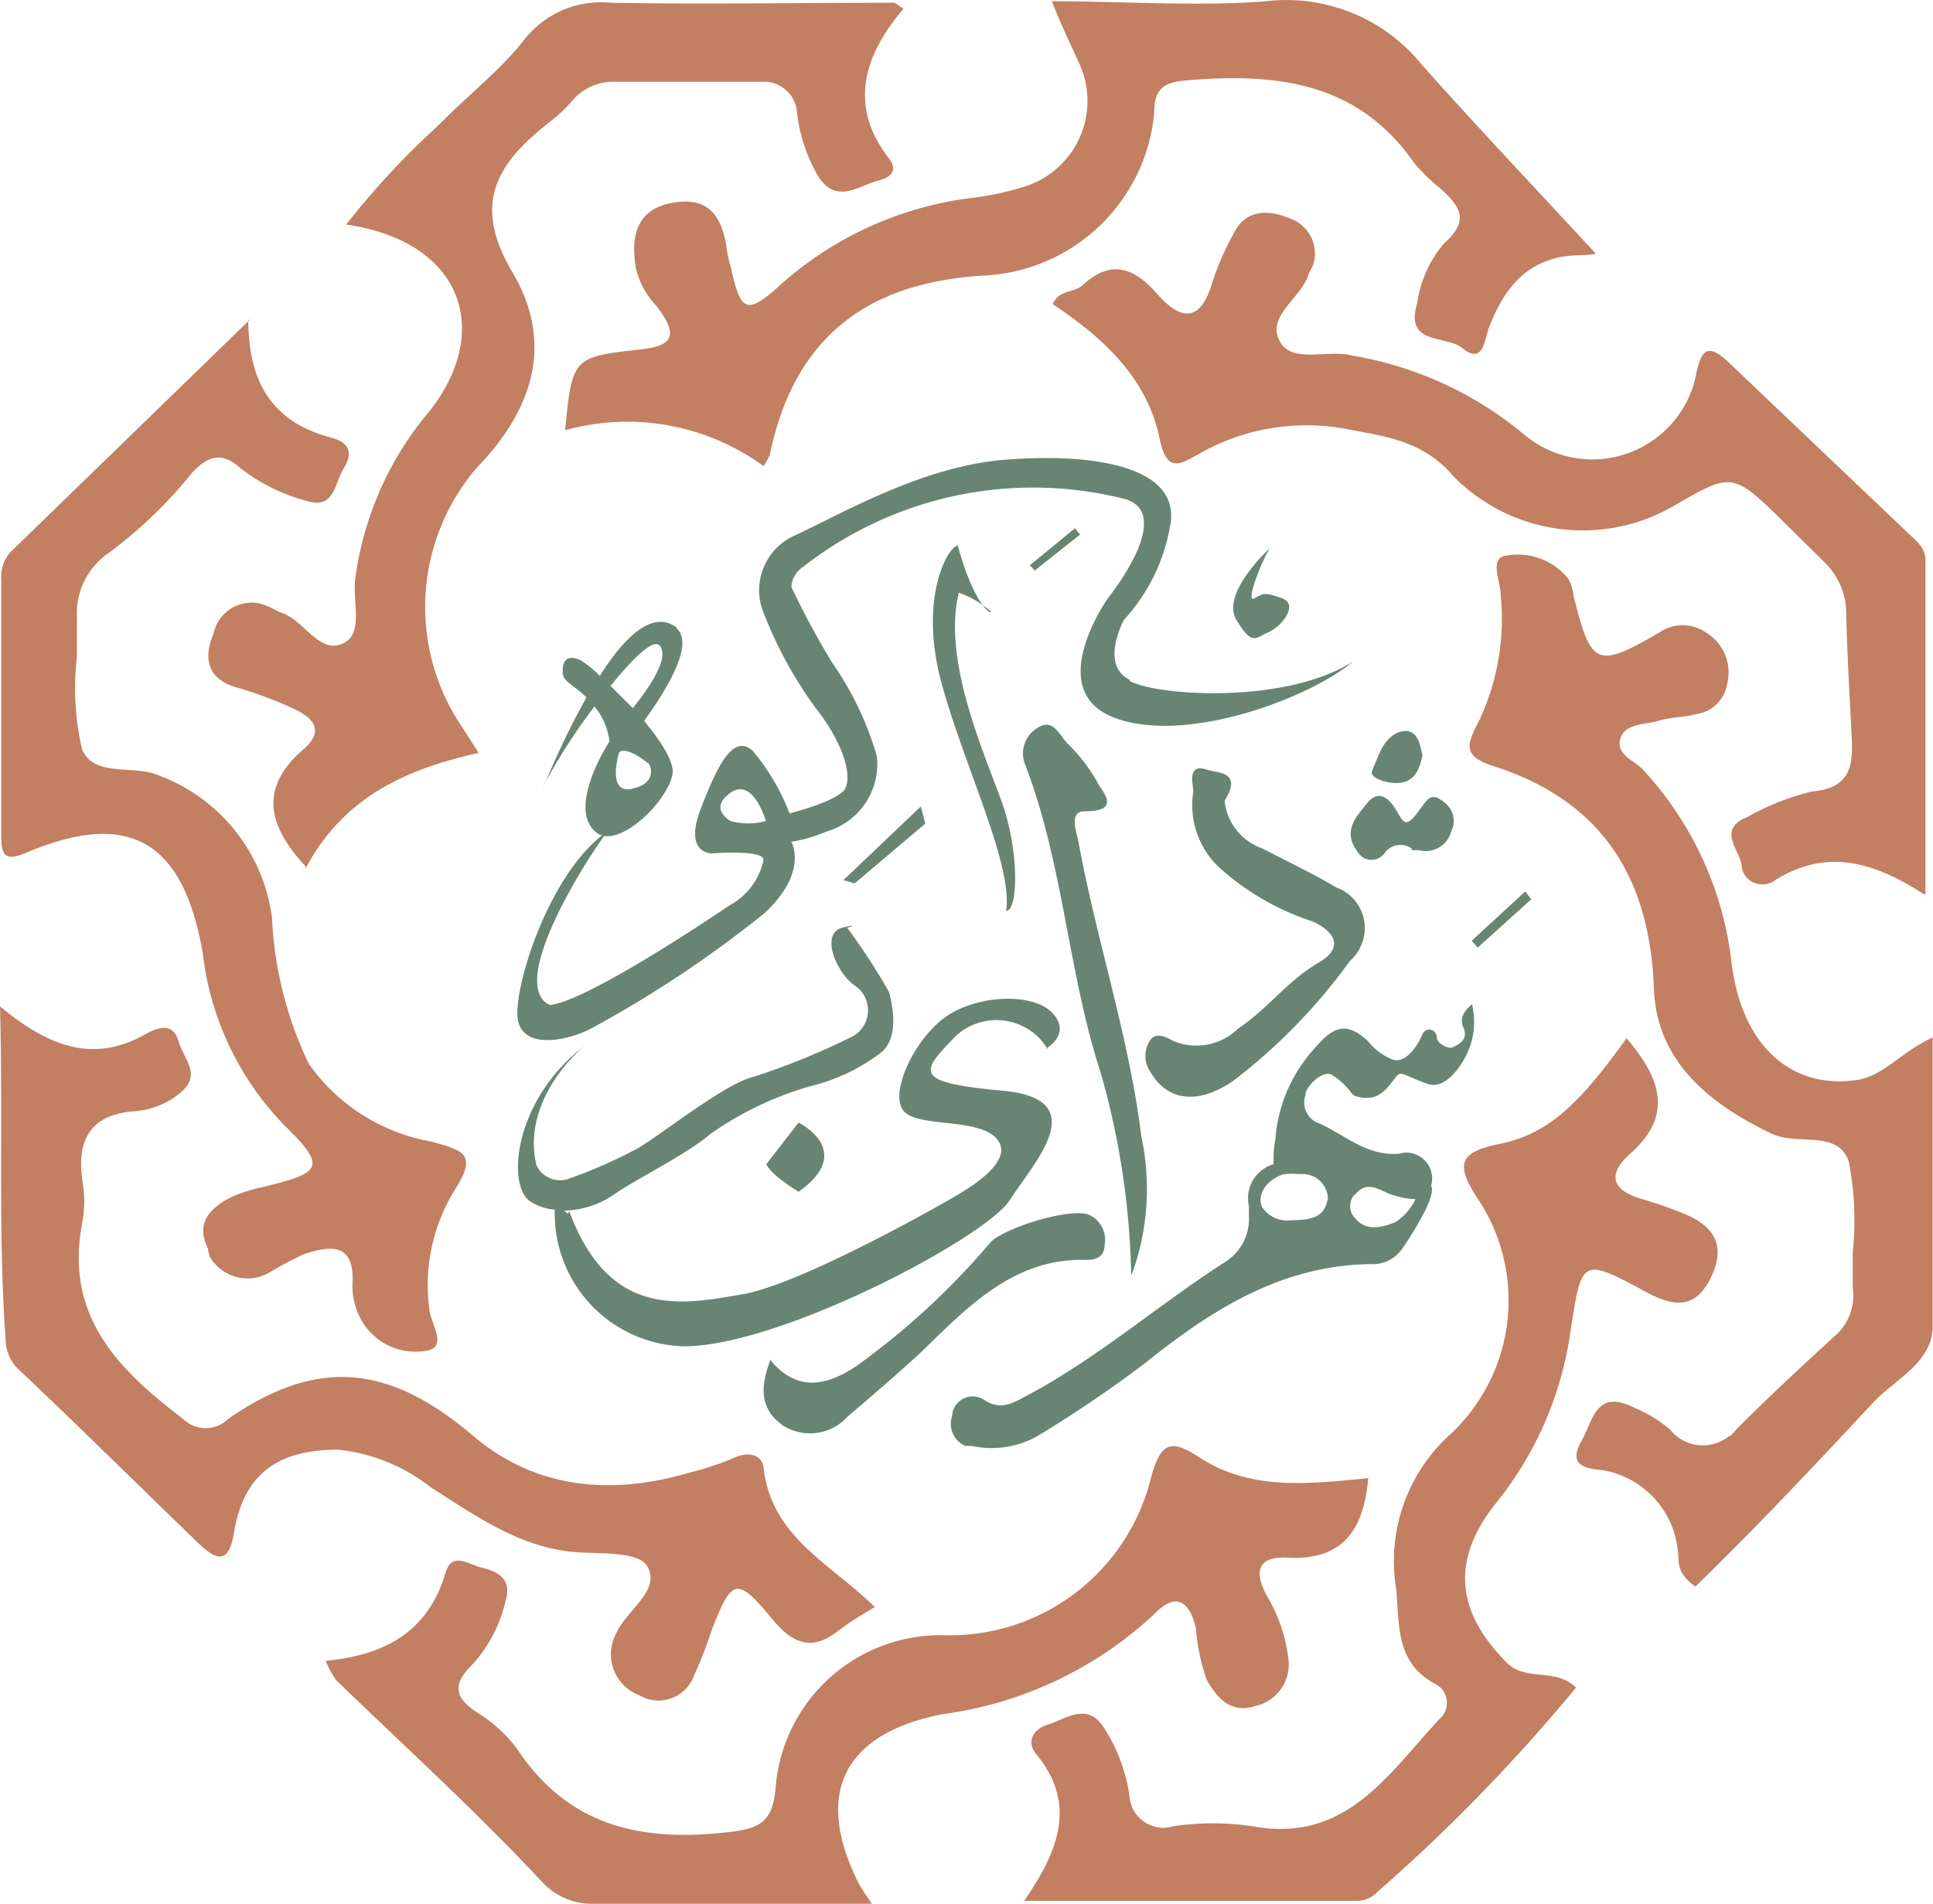
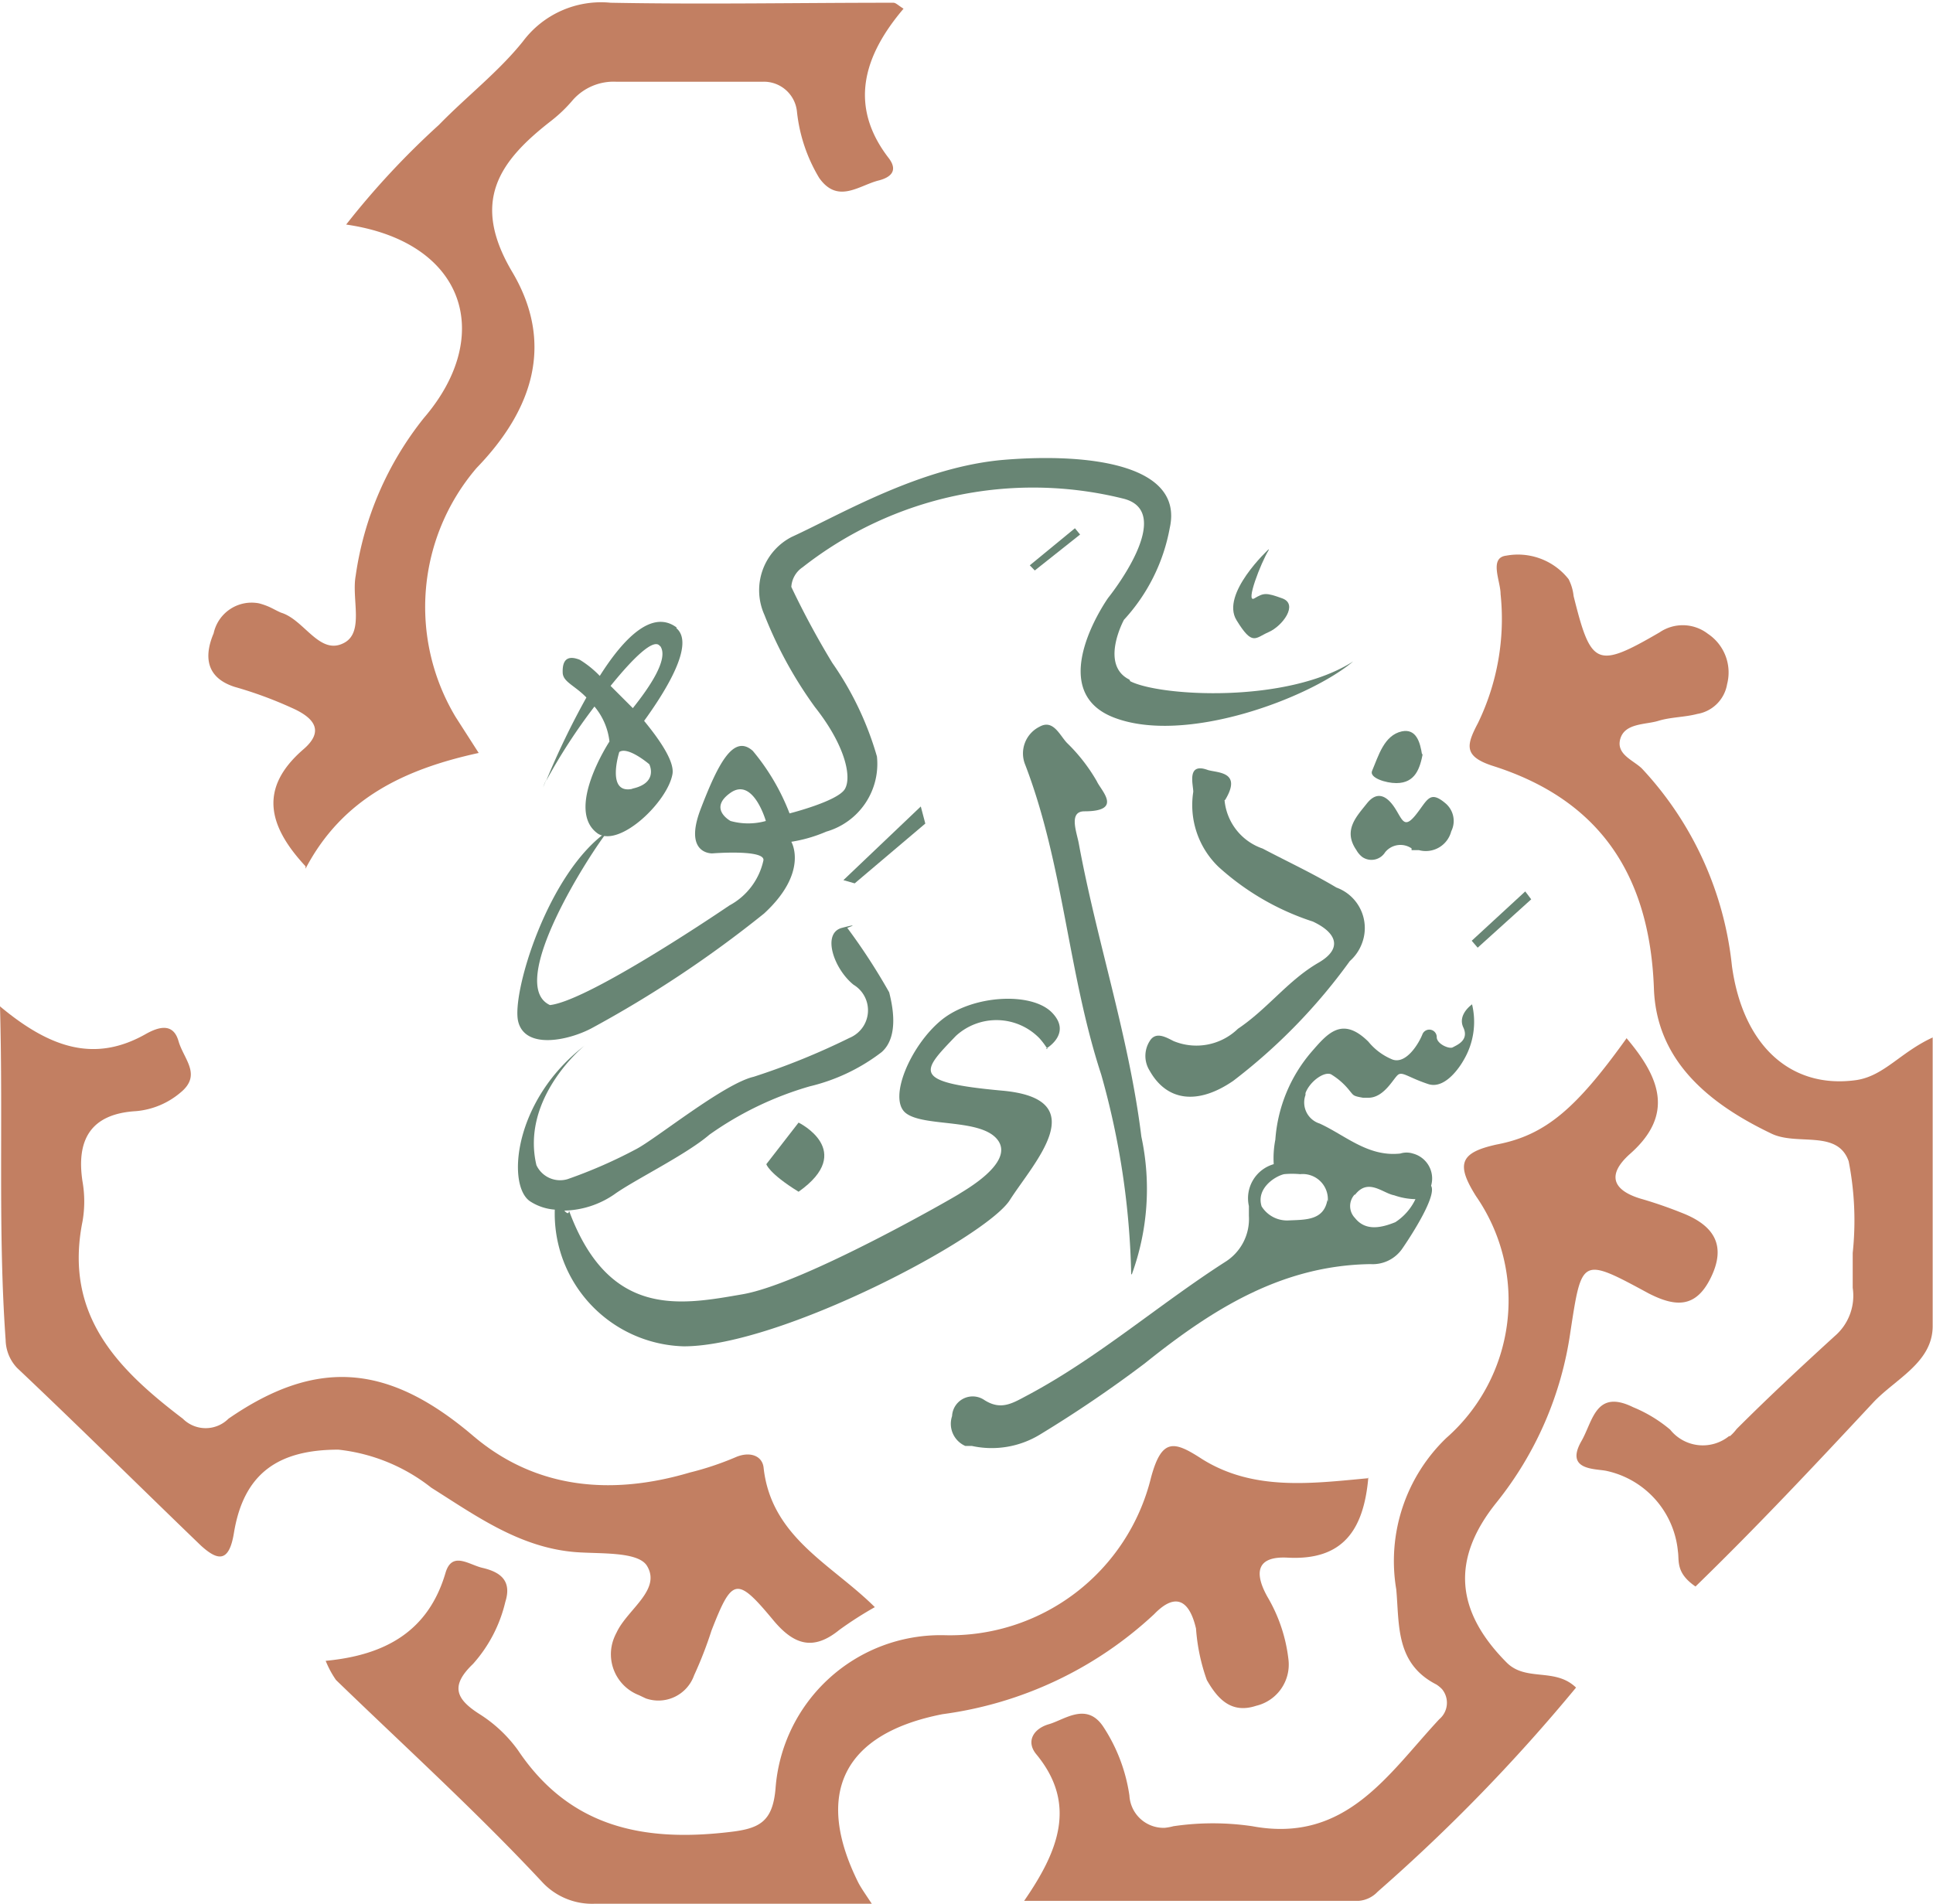
<svg xmlns="http://www.w3.org/2000/svg" width="119.89" height="118.11" viewBox="0 0 119.89 118.11">
  <defs>
    <clipPath id="a" transform="translate(-0.13 -0.07)">
      <rect width="120" height="118.2" fill="none" />
    </clipPath>
  </defs>
  <g clip-path="url(#a)">
    <path d="M.13,62.5C3.28,65.13,6.05,66,9.2,64.2c.76-.42,1.67-.7,2,.45s1.48,2.1.11,3.21A4.91,4.91,0,0,1,8.57,69c-2.89.17-3.71,1.86-3.32,4.38a7.2,7.2,0,0,1,0,2.45C4.08,81.65,7.42,85,11.47,88.08a2,2,0,0,0,2.83,0l0,0h0c5.56-3.84,10-3.34,15.17,1.06,3.9,3.32,8.61,3.71,13.44,2.28a18.66,18.66,0,0,0,2.82-.94c.87-.39,1.67-.13,1.76.63.47,4.34,4.23,6,6.9,8.66a22.84,22.84,0,0,0-2.2,1.41c-1.62,1.32-2.82.93-4.09-.59-2.28-2.75-2.56-2.65-3.84.63A24.77,24.77,0,0,1,43.18,104a2.35,2.35,0,0,1-3,1.43l-.42-.2a2.72,2.72,0,0,1-1.56-3.51,3.39,3.39,0,0,1,.18-.39c.67-1.43,2.81-2.65,1.86-4.15-.58-.86-2.84-.71-4.36-.82-3.49-.26-6.22-2.25-9-4A11.25,11.25,0,0,0,21.12,90c-3.71,0-5.87,1.45-6.48,5.16-.3,1.86-1,1.75-2.06.78C8.74,92.24,5,88.53,1.19,84.93A2.59,2.59,0,0,1,.48,83.2C0,76.49.33,69.86.13,62.5" transform="translate(-0.13 -0.07)" fill="#c27f62" />
    <path d="M120,64.43c0,6.25.11,12.08,0,17.9,0,2.28-2.34,3.29-3.71,4.77-3.58,3.84-7.18,7.68-11,11.39-1.24-.85-1-1.59-1.09-2.17a5.65,5.65,0,0,0-4.42-5c-.65-.15-2.63,0-1.56-1.86.71-1.24.88-3.24,3.21-2.09a8.66,8.66,0,0,1,2.29,1.39,2.59,2.59,0,0,0,3.65.4l.06,0a2.85,2.85,0,0,0,.41-.44c2-2,4-3.86,6.08-5.76a3.3,3.3,0,0,0,1.12-3V77.8a19.05,19.05,0,0,0-.25-5.69c-.7-2-3.22-.93-4.82-1.73-3.86-1.85-7.11-4.51-7.26-9-.26-7-3.34-11.69-10-13.8-1.85-.6-1.61-1.32-.91-2.66a14.81,14.81,0,0,0,1.4-8c0-.8-.73-2.25.35-2.38A4,4,0,0,1,97.42,36a3,3,0,0,1,.31,1.05c1.08,4.33,1.41,4.53,5.33,2.25a2.55,2.55,0,0,1,3,.09,2.88,2.88,0,0,1,1.19,3.12,2.25,2.25,0,0,1-1.85,1.85c-.8.21-1.64.19-2.42.43s-2.06.13-2.35,1.1.79,1.33,1.33,1.85A21.13,21.13,0,0,1,107.55,60c.69,5,3.71,7.65,7.74,7.07C117,66.8,118,65.35,120,64.43" transform="translate(-0.13 -0.07)" fill="#c27f62" />
    <path d="M19.08,53.81c-2.38-2.56-2.86-4.88-.15-7.24,1.39-1.18.63-2-.71-2.59a25,25,0,0,0-3.54-1.3c-1.86-.6-1.86-2-1.3-3.32A2.41,2.41,0,0,1,16.2,37.5a4.26,4.26,0,0,1,.63.22c.26.12.5.26.74.36,1.45.44,2.4,2.72,3.94,1.85,1.2-.68.42-2.71.68-4.14A20.2,20.2,0,0,1,26.42,26c4.4-5.12,2.58-10.93-4.82-12a50.17,50.17,0,0,1,5.75-6.18c1.71-1.76,3.71-3.3,5.22-5.19A6.05,6.05,0,0,1,38,.24c5.85.11,11.69,0,17.54,0,.15,0,.28.15.63.37-2.45,2.88-3.45,6-.91,9.28.63.84,0,1.21-.61,1.37-1.23.3-2.55,1.49-3.71-.15A10,10,0,0,1,49.56,7a2.06,2.06,0,0,0-2.11-1.86h-9.1a3.38,3.38,0,0,0-2.67,1.11,9,9,0,0,1-1.37,1.32c-3.23,2.51-5,5-2.41,9.37s1.35,8.48-2.21,12.16a13.26,13.26,0,0,0-1.3,15.45l1.43,2.23c-4.57,1-8.44,2.8-10.74,7.18" transform="translate(-0.13 -0.07)" fill="#c27f62" />
-     <path d="M99.09,15.81a4.57,4.57,0,0,1-.87.09c-3.16,0-4.75,1.86-5.76,4.55-.26.74-.35,2.28-1.65,1.2-1-.81-3.58-.13-2.78-2.78a7.23,7.23,0,0,1,1.67-3.71c1.71-1.48.87-2.41-.32-3.47a10.81,10.81,0,0,1-1.56-1.54c-3.54-5.07-8.66-5.57-14.25-5.08-1.41.14-1.85.65-1.85,2A11.14,11.14,0,0,1,61.23,17.16C53.9,17.57,49.38,21,47.87,28.3a3.07,3.07,0,0,1-.39.68,14.34,14.34,0,0,0-12.3-2.22c.43-4.49.5-4.55,4.57-5,2.17-.22,2.48-.89,1.11-2.69a5.17,5.17,0,0,1-1.3-2.41c-.3-1.86,0-3.58,2.23-4s3.06.74,3.39,2.66a7,7,0,0,0,.28,1.33c.61,2.82,1,3,3.17,1a21.86,21.86,0,0,1,11.51-5.27,18.18,18.18,0,0,0,3.49-.72,5.57,5.57,0,0,0,3.71-6.94A7,7,0,0,0,67,3.86C66.52,2.8,66,1.74,65.37.15c4.62,0,9,.33,13.25,0a10.79,10.79,0,0,1,9.69,3.93C91.8,8,95.43,11.82,99.09,15.79" transform="translate(-0.13 -0.07)" fill="#c27f62" />
    <path d="M101,64.46c2.08,2.45,3,4.75.22,7.2-1.52,1.36-1,2.32.84,2.82a27.27,27.27,0,0,1,2.58.91c1.85.78,2.54,2,1.61,3.92s-2.19,1.85-3.86,1c-4.19-2.27-4.15-2.23-4.86,2.39a21.8,21.8,0,0,1-4.6,10.6c-2.82,3.52-2.51,6.73.65,9.91,1.2,1.2,3,.29,4.3,1.55a109,109,0,0,1-12.3,12.66,1.81,1.81,0,0,1-1.17.57H63.65c2.11-3.06,3.32-6,.74-9.11-.63-.78-.17-1.57.8-1.85s2.32-1.38,3.35.13a10.51,10.51,0,0,1,1.64,4.3,2.12,2.12,0,0,0,2.19,2,3.41,3.41,0,0,0,.54-.1,16.7,16.7,0,0,1,4.89,0c5.81,1.08,8.43-3.24,11.6-6.64a1.33,1.33,0,0,0,.17-1.86,1.93,1.93,0,0,0-.35-.29c-2.55-1.3-2.29-3.71-2.49-5.9a10.59,10.59,0,0,1,3.1-9.39,11.36,11.36,0,0,0,1.85-15c-1.26-2-1-2.71,1.28-3.21C96,70.49,97.9,68.82,101,64.5" transform="translate(-0.13 -0.07)" fill="#c27f62" />
-     <path d="M119.42,55.52c-3.09-2-6-2.82-9.16-.87a1.33,1.33,0,0,1-1.85-.2h0a1.36,1.36,0,0,1-.26-.7c-.13-1-1.56-2.23.36-3a15.79,15.79,0,0,1,4-1.58c2.36-.2,2.56-1.54,2.47-3.34-.13-2.54-.28-5.1-.34-7.64a4.41,4.41,0,0,0-1.31-3.2l-2.53-2.5c-3.21-3.15-3.21-3.15-6.92-1a11.25,11.25,0,0,1-13.58-1.85c-1.86-2.21-4.21-2.49-6.53-2.93a13.41,13.41,0,0,0-9.28,1.52c-1.26.7-2,1.17-2.45-1-.76-3.71-3.53-6.25-6.62-8.29.39-.91,1.31-.69,1.85-1.17,1.75-1.63,3.19-1.11,4.62.52s2.67,1.86,3.42-.67a17.32,17.32,0,0,1,1.3-3c.77-1.64,2.26-1.53,3.52-1a2.31,2.31,0,0,1,1.49,2.73,2.42,2.42,0,0,1-.23.52.85.85,0,0,0-.11.26c-.48,1.49-2.76,2.62-1.69,4.25.8,1.21,2.88.37,4.36.74A22.44,22.44,0,0,1,94.63,27a6.57,6.57,0,0,0,10.67-3.55c.34-1.85.82-2.08,2.12-.83l11.13,10.59c.47.45,1,.86,1,1.58V55.56" transform="translate(-0.13 -0.07)" fill="#c27f62" />
    <path d="M85,91.7c-.28,3.29-1.58,5.18-5,5-2-.11-2.06,1-1.26,2.43a9.82,9.82,0,0,1,1.3,3.86,2.63,2.63,0,0,1-2,2.9c-1.52.5-2.37-.39-3.06-1.6a12,12,0,0,1-.67-3.19c-.37-1.6-1.17-2.37-2.6-.89a23.85,23.85,0,0,1-13.12,6.2c-6.14,1.2-8,4.91-5.21,10.48.19.35.43.69.82,1.28H37a4.22,4.22,0,0,1-3.18-1.28c-4.1-4.4-8.53-8.42-12.85-12.6a5.93,5.93,0,0,1-.64-1.19c3.72-.35,6.37-1.85,7.43-5.45.4-1.37,1.44-.52,2.28-.32,1.13.26,1.85.8,1.43,2.12a8.78,8.78,0,0,1-2,3.84c-1.41,1.35-1.09,2.17.41,3.12a8.61,8.61,0,0,1,2.38,2.24c3.21,4.79,7.79,5.7,13.12,5.07,1.85-.21,2.67-.63,2.85-2.69a10.27,10.27,0,0,1,10.43-9.52,12.84,12.84,0,0,0,12.86-9.78c.67-2.49,1.45-2.26,3.16-1.15,3.19,2,6.79,1.52,10.33,1.19" transform="translate(-0.13 -0.07)" fill="#c27f62" />
-     <path d="M15.53,19.91c0,4.31,1.86,6.44,5.14,7.31,1,.26,1.43.85.8,1.86s-.56,2.61-2.34,2.06A11.5,11.5,0,0,1,15,29.08c-1.18-1.06-2.09-.65-3,.37a27.85,27.85,0,0,1-5.1,4.9,4.55,4.55,0,0,0-2,4v2.47a16.8,16.8,0,0,0,.31,5.7c.74,1.85,3.25.93,4.86,1.69A10.91,10.91,0,0,1,17,57a23.39,23.39,0,0,0,2.28,9.06,11.78,11.78,0,0,0,7.57,4.82c2,.56,2.93.76,1.49,3a11.25,11.25,0,0,0-1.58,7.42c.09.89,1.17,2.34-.17,2.56a3.85,3.85,0,0,1-3.82-1.54,4.31,4.31,0,0,1-.78-2.6c.15-2.54-1.32-2.41-3-1.85a23.74,23.74,0,0,0-2.17,1.15,2.69,2.69,0,0,1-3.68-1l0,0a2.24,2.24,0,0,1-.11-.5c-.82-1.6.18-2.58,1.54-3.23a9.44,9.44,0,0,1,1.85-.58c3.72-.89,4-1.24,1.29-3.89a18.35,18.35,0,0,1-5-10.58c-1.19-7-4.56-9-11-6.25-1.13.46-1.48.27-1.5-.9V36a2.25,2.25,0,0,1,.63-1.74L15.62,19.91" transform="translate(-0.13 -0.07)" fill="#c27f62" />
    <path d="M76.08,49.71a3.51,3.51,0,0,0,2.36,3c1.52.8,3.09,1.53,4.58,2.42A2.67,2.67,0,0,1,84.6,58.6a2.74,2.74,0,0,1-.75,1.09,35.37,35.37,0,0,1-7.23,7.43c-2.21,1.52-4.12,1.26-5.18-.62a1.72,1.72,0,0,1,0-1.85c.37-.61,1-.24,1.47,0a3.7,3.7,0,0,0,4-.76c1.86-1.25,3.1-3,5-4.1,1.52-.88,1.12-1.86-.35-2.55a16.07,16.07,0,0,1-5.85-3.39,5.32,5.32,0,0,1-1.57-4.66c0-.44-.43-1.85.91-1.35.61.18,2.13.09,1.07,1.85" transform="translate(-0.13 -0.07)" fill="#688574" />
    <path d="M70.29,79.12a49,49,0,0,0-1.86-12.39c-2.06-6.29-2.33-13-4.71-19.21a1.85,1.85,0,0,1,.89-2.37c.84-.47,1.24.52,1.69,1a10.81,10.81,0,0,1,1.86,2.39c.26.58,1.65,1.86-.77,1.86-1,0-.48,1.29-.35,2,1.12,6.08,3.12,12,3.88,18.18a15.43,15.43,0,0,1-.59,8.54" transform="translate(-0.13 -0.07)" fill="#688574" />
-     <path d="M47.87,84.39c1.67,2.08,3.53,1.63,5.31.47a46,46,0,0,0,8.37-7.71c.85-.92,5.08-2.22,6.16-1.7a1.69,1.69,0,0,1,.93,1.85c0,.71-.5.93-1.12.93C63,78.08,60.1,81.2,57.21,84c-1.45,1.33-3,2.67-4.49,3.93a3.14,3.14,0,0,1-4,.59c-1.45-1-1.45-2.35-.84-4" transform="translate(-0.13 -0.07)" fill="#688574" />
    <path d="M87.68,52.7a1.22,1.22,0,0,0-1.64.24,1,1,0,0,1-1.41.3,1.39,1.39,0,0,1-.37-.43c-.85-1.23,0-2.08.65-2.9s1.26-.44,1.73.28.57,1.34,1.3.43.85-1.56,1.85-.71a1.43,1.43,0,0,1,.35,1.73,1.63,1.63,0,0,1-2,1.17h-.46" transform="translate(-0.13 -0.07)" fill="#688574" />
    <path d="M88.38,46.8c-.18.93-.46,1.85-1.65,1.85-.65,0-1.69-.33-1.5-.76.4-.93.74-2.21,1.85-2.45.89-.18,1.13.67,1.25,1.45" transform="translate(-0.13 -0.07)" fill="#688574" />
    <path d="M91.44,62.37s-.93.63-.55,1.44-.43,1.1-.65,1.23-1-.21-1-.63a.46.46,0,0,0-.89-.17c-.22.56-1,1.86-1.85,1.56A3.75,3.75,0,0,1,85,64.69h0c-1.64-1.62-2.55-.49-3.55.66a9.37,9.37,0,0,0-2.22,5.42,6,6,0,0,0-.1,1.52,2.2,2.2,0,0,0-1.54,2.6v.61a3.14,3.14,0,0,1-1.48,2.86C72,81,68.25,84.28,63.91,86.6c-.95.5-1.67,1-2.73.32a1.28,1.28,0,0,0-2,1A1.5,1.5,0,0,0,60,89.77h.41a5.75,5.75,0,0,0,4.21-.7,77.56,77.56,0,0,0,6.51-4.42c4.14-3.32,8.45-6.08,14-6.16a2.23,2.23,0,0,0,2-1h0s2.19-3.15,1.76-3.86a1.6,1.6,0,0,0-1.13-2h0a1.3,1.3,0,0,0-.78,0c-2,.22-3.39-1.12-5-1.86A1.37,1.37,0,0,1,81.1,68l0-.12h0c.28-.76,1.25-1.42,1.64-1.13a4.29,4.29,0,0,1,1.11,1c.24.28.19.31.82.42H85c1,0,1.58-1.26,1.86-1.44s.67.2,1.85.59,2.19-1.47,2.19-1.47a4.66,4.66,0,0,0,.52-3.52M84.15,74.22c.82-1.11,1.73-.13,2.45,0a4.22,4.22,0,0,0,1.32.24,3.47,3.47,0,0,1-1.25,1.43c-.89.36-1.85.56-2.5-.26a1.06,1.06,0,0,1,0-1.48m-1.71.35c-.22,1.3-1.39,1.23-2.41,1.28a1.86,1.86,0,0,1-1.67-.87c-.35-1.1.8-1.86,1.39-2a5.35,5.35,0,0,1,1,0,1.56,1.56,0,0,1,1.71,1.71" transform="translate(-0.13 -0.07)" fill="#688574" />
    <path d="M70.18,42.23c-1.86-.92-.34-3.71-.34-3.71a11.43,11.43,0,0,0,2.84-5.69c.89-3.94-5-4.66-10.22-4.24S52.25,32,49.23,33.38a3.72,3.72,0,0,0-1.69,4.83,25.76,25.76,0,0,0,3.14,5.73c1.85,2.34,2.3,4.32,1.85,5.08s-3.43,1.51-3.43,1.51a13.67,13.67,0,0,0-2.28-3.88c-1.19-1.06-2.14.76-3.23,3.6s.72,2.76.72,2.76,3.27-.26,3.17.43a4.18,4.18,0,0,1-2.11,2.8c-1.62,1.1-8.91,5.94-11.13,6.18-2.79-1.28,2.57-9.54,3.6-10.8-3.72,2.54-6,10.08-5.57,11.82s3.08,1.19,4.53.43a71,71,0,0,0,10.72-7.13c2.8-2.58,1.69-4.45,1.69-4.45a9,9,0,0,0,2.17-.63A4.37,4.37,0,0,0,54.52,47a19.55,19.55,0,0,0-2.77-5.81Q50.42,39,49.3,36.67l-.09-.19a1.58,1.58,0,0,1,.7-1.22A23.15,23.15,0,0,1,69.79,31c3.38.83-.93,6.16-.93,6.16s-4.06,5.71.35,7.42S81.33,43.4,84.06,41.1c-4.12,2.64-12,2.17-13.83,1.23M45.44,51s-1.41-.76,0-1.75S47.63,51,47.63,51a4.07,4.07,0,0,1-2.19,0" transform="translate(-0.13 -0.07)" fill="#688574" />
    <path d="M34,48.45a3.66,3.66,0,0,0-.18.46l.18-.46" transform="translate(-0.13 -0.07)" fill="#688574" />
    <path d="M42.1,39c-1.5-1.13-3.26.61-4.77,3A6.28,6.28,0,0,0,36.09,41c-.93-.37-1.08.22-1.06.8s.75.79,1.47,1.54A49.13,49.13,0,0,0,34,48.52a35.58,35.58,0,0,1,3-4.62,4.07,4.07,0,0,1,.93,2.17s-2.8,4.27-.71,5.72c1.38.85,4.33-2,4.62-3.71.12-.74-.7-2-1.76-3.29,1.34-1.85,3.17-4.78,2-5.75m-1,1.11c.56.8-.72,2.62-1.7,3.85L38,42.62c1.39-1.72,2.69-3,3.06-2.47M39.38,49c-1.69.39-.84-2.28-.84-2.28.54-.37,1.86.76,1.86.76S41,48.65,39.32,49" transform="translate(-0.13 -0.07)" fill="#688574" />
    <path d="M36.24,64.8l.11-.1-.11.1" transform="translate(-0.13 -0.07)" fill="#688574" />
    <path d="M65,65.13s1.65-.93.38-2.24-4.95-1.1-6.86.46-3.34,4.88-2.21,5.77,4.75.3,5.73,1.71-2.17,3.13-2.41,3.3S50,79.7,46.19,80.36s-8.28,1.55-10.77-5.19c0,.24-.13.18-.29,0a5.68,5.68,0,0,0,3.09-1c1.23-.89,4.46-2.46,5.91-3.71a20.63,20.63,0,0,1,6.23-3,11.82,11.82,0,0,0,4.45-2.12c1.14-1,.63-3.06.47-3.71a37.9,37.9,0,0,0-2.6-4s.93-.33-.33,0-.51,2.54.72,3.53a1.85,1.85,0,0,1,.63,2.54,1.88,1.88,0,0,1-.89.76,43.7,43.7,0,0,1-5.94,2.41c-1.85.43-6.07,3.86-7.29,4.49a30.23,30.23,0,0,1-4.25,1.86,1.62,1.62,0,0,1-1.93-.87h0c-.91-3.84,2.36-6.91,3-7.42C32,68.29,31.54,73.59,33,74.59a3.25,3.25,0,0,0,1.54.52,8.23,8.23,0,0,0,8,8.48h0c6,0,18.74-6.75,20.22-9.07s5.27-6.27-.46-6.79-5-1.19-2.88-3.4a3.72,3.72,0,0,1,5.18.15,4.67,4.67,0,0,1,.5.67" transform="translate(-0.13 -0.07)" fill="#688574" />
    <path d="M49.66,69.71s3.59,1.75,0,4.29c-1.86-1.15-2-1.71-2-1.71Z" transform="translate(-0.13 -0.07)" fill="#688574" />
    <path d="M52.44,54.67l4.8-4.57.28,1.06-4.38,3.71Z" transform="translate(-0.13 -0.07)" fill="#688574" />
    <path d="M66.8,32.84,64,35.14l.31.32,2.81-2.23Z" transform="translate(-0.13 -0.07)" fill="#688574" />
    <path d="M94.73,55.37l-3.32,3.06.37.43,3.32-3Z" transform="translate(-0.13 -0.07)" fill="#688574" />
    <path d="M78.82,34.14s-3,2.77-2,4.4,1.15,1.11,2,.74,1.86-1.72.84-2.09-1.15-.34-1.73,0,.39-2.18.89-3" transform="translate(-0.13 -0.07)" fill="#688574" />
-     <path d="M61.53,38.06s-1-.5-2-4.16c-.69.17-2.41,3.4-1,8.56s4.45,11.31,4,14.12c.76,0,.82-3.71-.26-6.74s-3.71-8.81-2.67-13a6.2,6.2,0,0,1,2,1.17" transform="translate(-0.13 -0.07)" fill="#688574" />
  </g>
</svg>